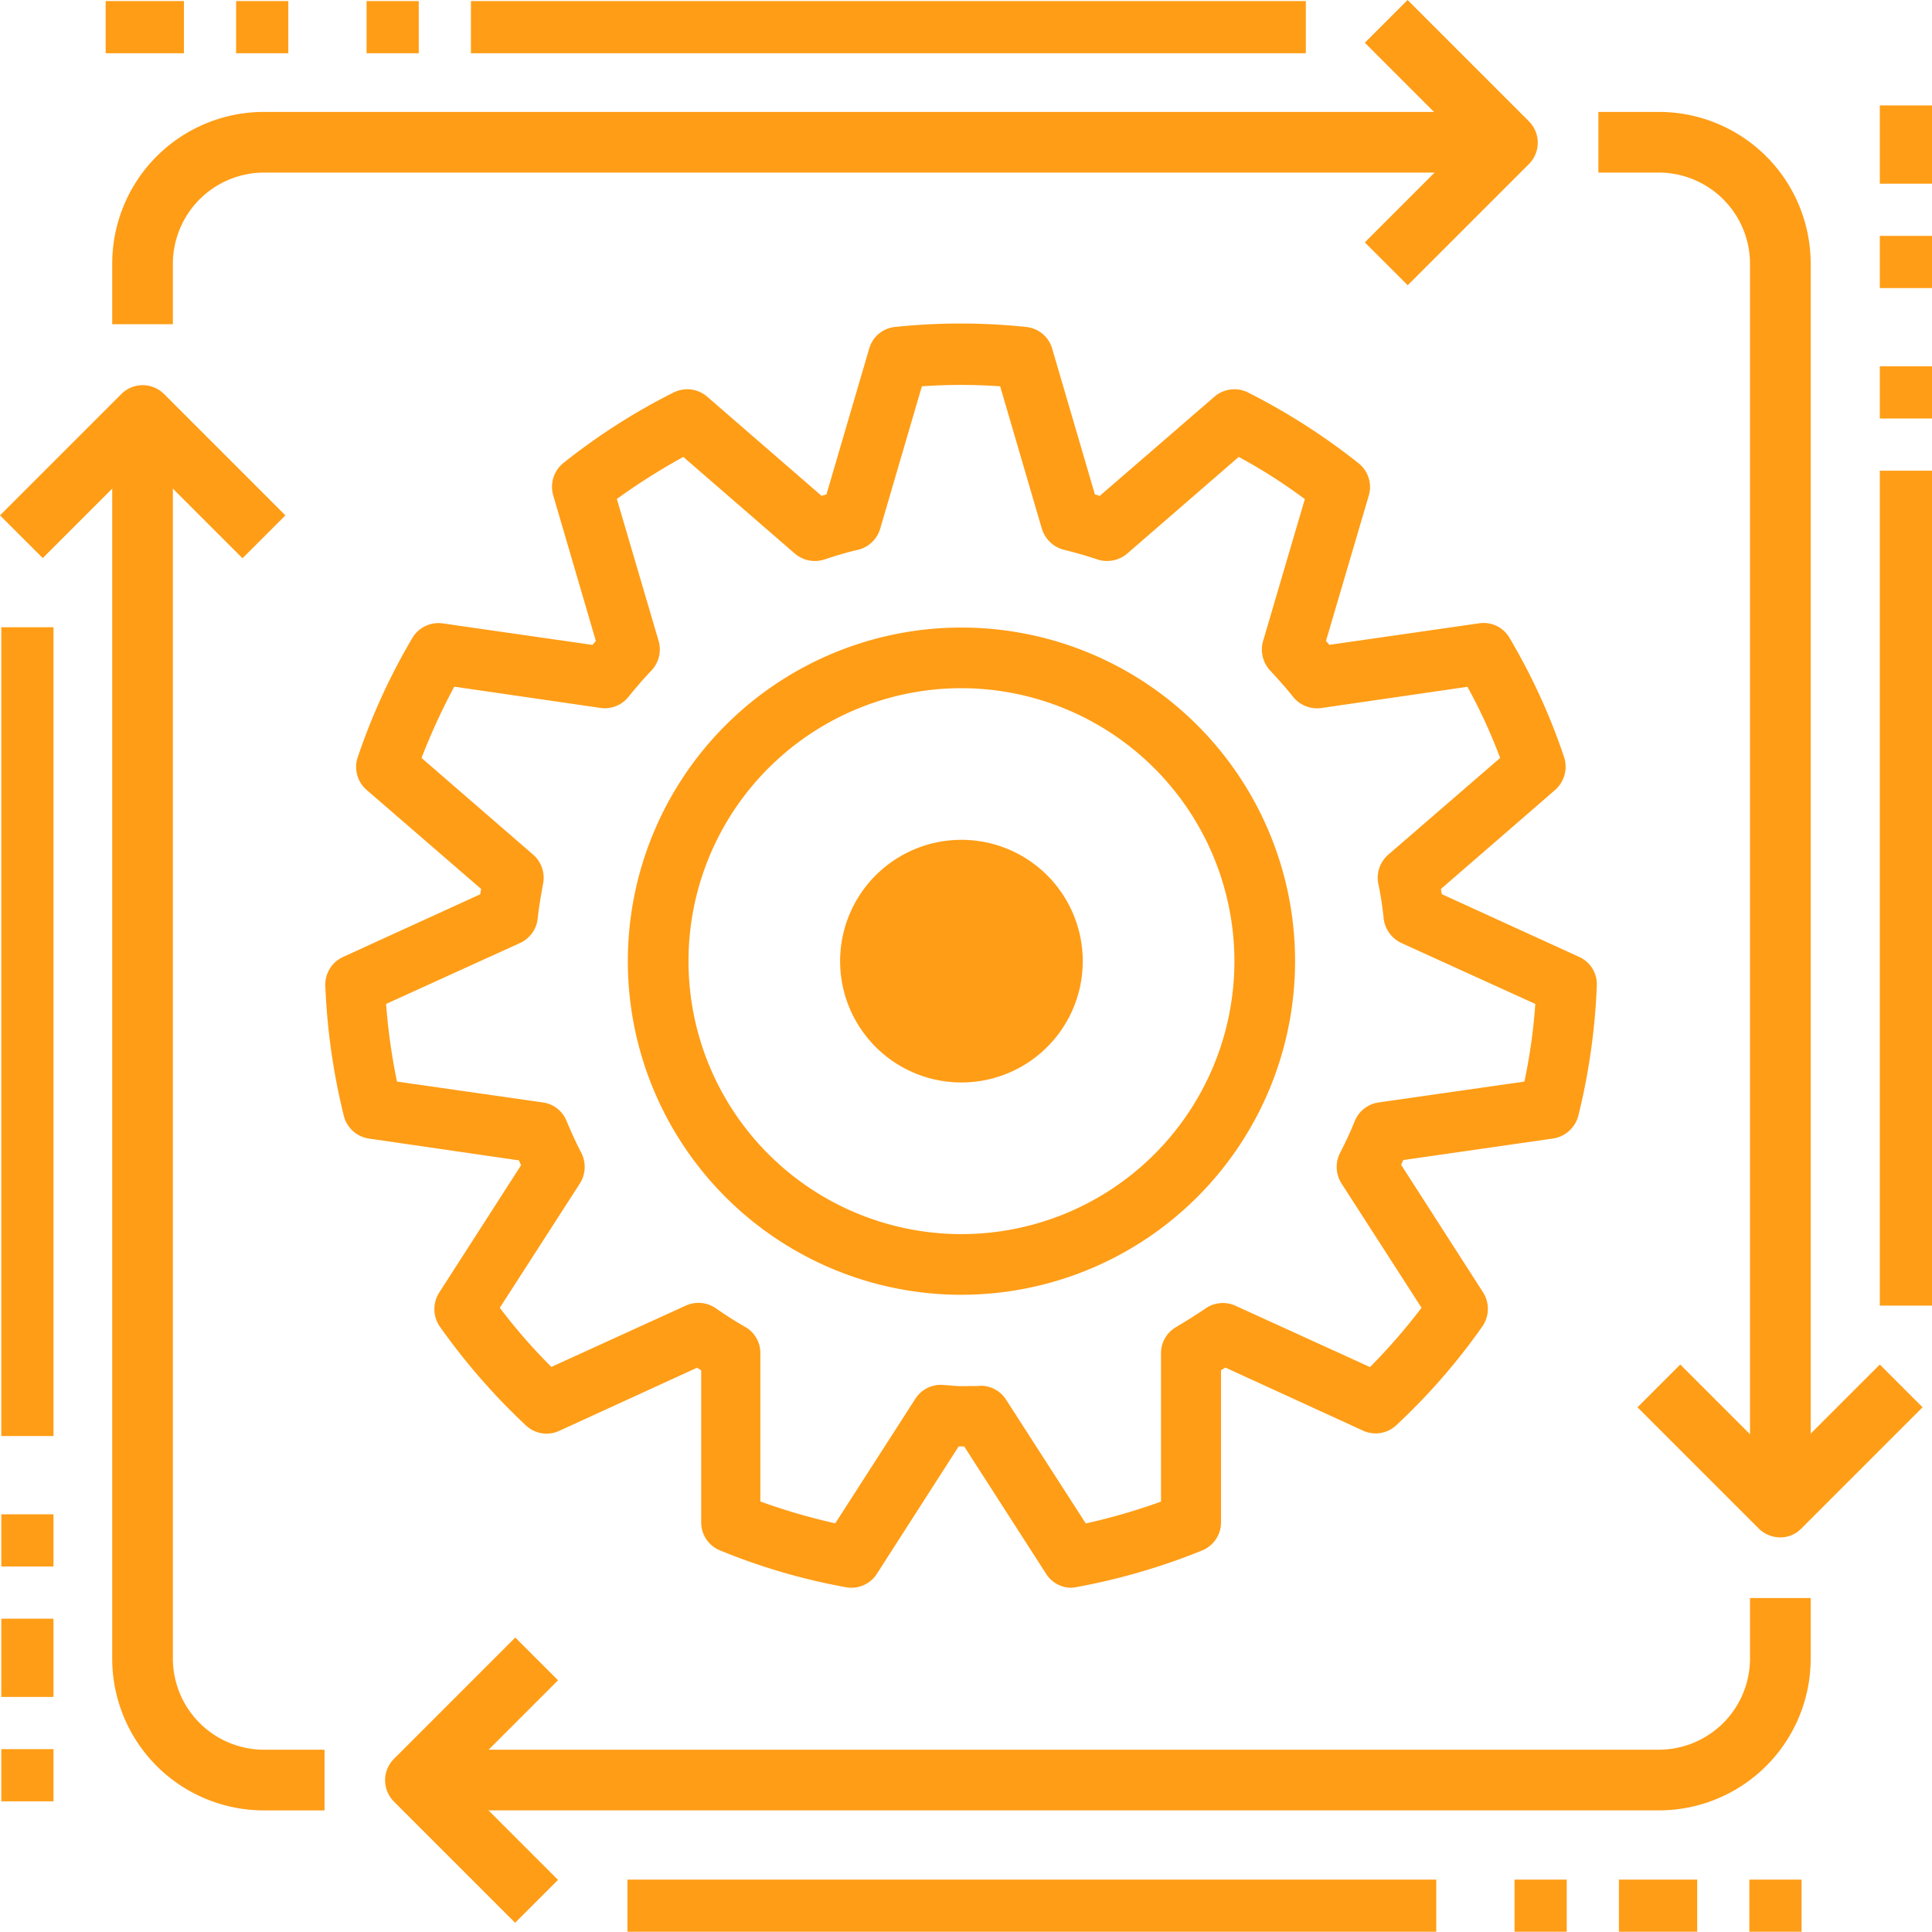
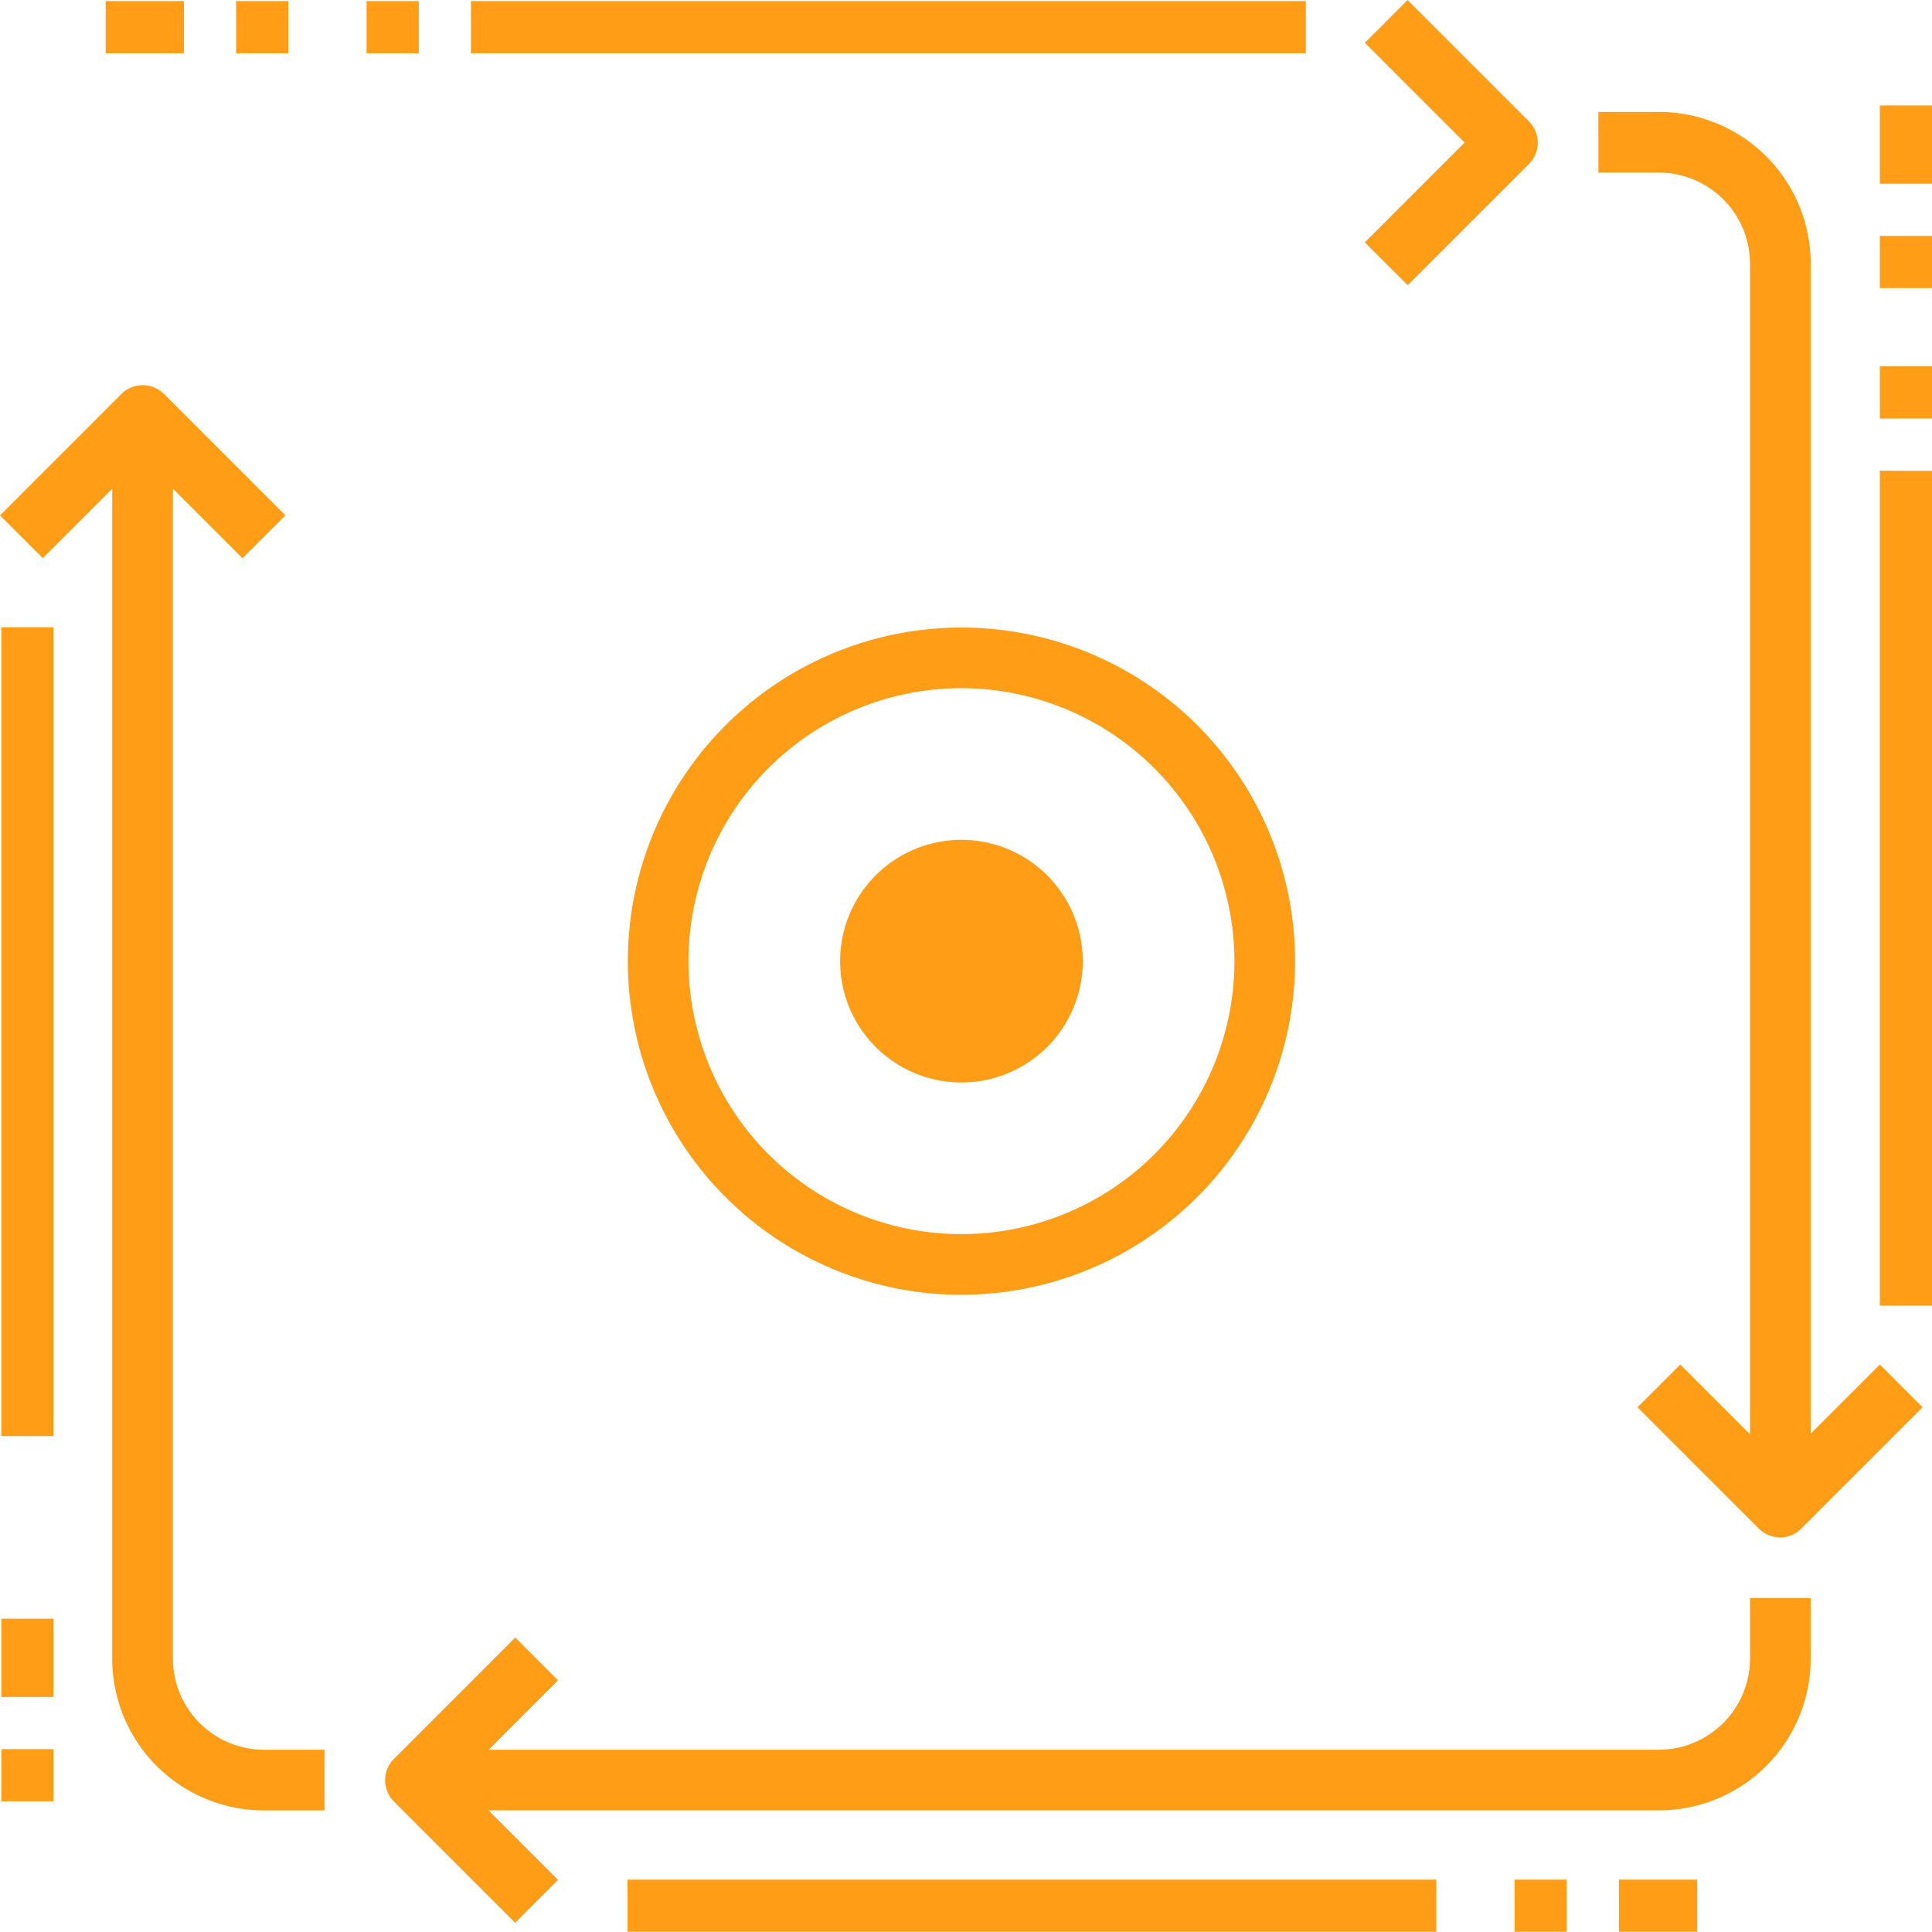
<svg xmlns="http://www.w3.org/2000/svg" width="74.05" height="74.04" viewBox="0 0 74.05 74.04">
  <g id="icon-opex" transform="translate(-0.349 -0.36)">
    <g id="Group_19966" data-name="Group 19966">
      <path id="Path_70399" data-name="Path 70399" d="M61.137,57.474H58.812V9.812a3.5,3.5,0,0,0-3.487-3.487H53V4h2.325a5.815,5.815,0,0,1,5.812,5.812Z" transform="translate(8.612 0.65)" fill="#ff9d16" />
      <path id="Path_70400" data-name="Path 70400" d="M61.662,61.137H14V58.812H61.662a3.5,3.5,0,0,0,3.487-3.487V53h2.325v2.325a5.815,5.815,0,0,1-5.812,5.812" transform="translate(2.275 8.611)" fill="#ff9d16" />
      <path id="Path_70401" data-name="Path 70401" d="M12.137,67.474H9.812A5.815,5.815,0,0,1,4,61.662V14H6.325V61.662a3.5,3.5,0,0,0,3.487,3.487h2.325Z" transform="translate(0.65 2.275)" fill="#ff9d16" />
-       <path id="Path_70402" data-name="Path 70402" d="M6.325,12.137H4V9.812A5.815,5.815,0,0,1,9.812,4H57.474V6.325H9.812A3.5,3.5,0,0,0,6.325,9.812Z" transform="translate(0.65 0.65)" fill="#ff9d16" />
      <path id="Path_70403" data-name="Path 70403" d="M46.939,11.237,45.3,9.6l3.825-3.825L45.3,1.949,46.939.31l4.65,4.65a1.158,1.158,0,0,1,0,1.639l-4.65,4.65Z" transform="translate(7.36 0.05)" fill="#ff9d16" />
      <path id="Path_70404" data-name="Path 70404" d="M17.987,65.239l-4.65-4.65a1.158,1.158,0,0,1,0-1.639l4.65-4.65,1.639,1.639L15.8,59.764l3.825,3.825-1.639,1.639Z" transform="translate(2.112 8.823)" fill="#ff9d16" />
      <path id="Path_70405" data-name="Path 70405" d="M59.765,51.926a1.191,1.191,0,0,1-.825-.337l-4.65-4.65L55.929,45.3l3.825,3.825L63.578,45.3l1.639,1.639-4.65,4.65a1.123,1.123,0,0,1-.825.337" transform="translate(8.821 7.36)" fill="#ff9d16" />
      <path id="Path_70406" data-name="Path 70406" d="M9.588,19.637,5.764,15.812,1.939,19.637.3,18l4.65-4.65a1.158,1.158,0,0,1,1.639,0L11.239,18,9.6,19.637Z" transform="translate(0.049 2.113)" fill="#ff9d16" />
      <rect id="Rectangle_24152" data-name="Rectangle 24152" width="2" height="32" transform="translate(72.399 18.401)" fill="#ff9d16" />
      <rect id="Rectangle_24153" data-name="Rectangle 24153" width="2" height="31" transform="translate(0.399 24.401)" fill="#ff9d16" />
      <rect id="Rectangle_24154" data-name="Rectangle 24154" width="31" height="2" transform="translate(24.399 72.401)" fill="#ff9d16" />
      <rect id="Rectangle_24155" data-name="Rectangle 24155" width="32" height="2" transform="translate(18.399 0.401)" fill="#ff9d16" />
-       <rect id="Rectangle_24156" data-name="Rectangle 24156" width="2" height="2" transform="translate(67.399 72.401)" fill="#ff9d16" />
      <rect id="Rectangle_24157" data-name="Rectangle 24157" width="3" height="2" transform="translate(62.399 72.401)" fill="#ff9d16" />
      <rect id="Rectangle_24158" data-name="Rectangle 24158" width="2" height="2" transform="translate(58.399 72.401)" fill="#ff9d16" />
      <rect id="Rectangle_24159" data-name="Rectangle 24159" width="2" height="2" transform="translate(14.399 0.401)" fill="#ff9d16" />
      <rect id="Rectangle_24160" data-name="Rectangle 24160" width="2" height="2" transform="translate(9.399 0.401)" fill="#ff9d16" />
      <rect id="Rectangle_24161" data-name="Rectangle 24161" width="3" height="2" transform="translate(4.399 0.401)" fill="#ff9d16" />
      <rect id="Rectangle_24162" data-name="Rectangle 24162" width="2" height="2" transform="translate(0.399 67.401)" fill="#ff9d16" />
      <rect id="Rectangle_24163" data-name="Rectangle 24163" width="2" height="3" transform="translate(0.399 62.401)" fill="#ff9d16" />
-       <rect id="Rectangle_24164" data-name="Rectangle 24164" width="2" height="2" transform="translate(0.399 58.401)" fill="#ff9d16" />
      <rect id="Rectangle_24165" data-name="Rectangle 24165" width="2" height="2" transform="translate(72.399 14.401)" fill="#ff9d16" />
      <rect id="Rectangle_24166" data-name="Rectangle 24166" width="2" height="2" transform="translate(72.399 9.401)" fill="#ff9d16" />
      <rect id="Rectangle_24167" data-name="Rectangle 24167" width="2" height="3" transform="translate(72.399 4.401)" fill="#ff9d16" />
-       <path id="Path_70407" data-name="Path 70407" d="M36.128,51.69a1.151,1.151,0,0,1,.976.511l3.069,4.766a23.52,23.52,0,0,0,2.883-.837V50.446a1.151,1.151,0,0,1,.57-1c.384-.232.767-.465,1.139-.721a1.167,1.167,0,0,1,1.151-.1l5.15,2.348A22.612,22.612,0,0,0,53.042,48.7l-3.069-4.766a1.185,1.185,0,0,1-.058-1.162c.209-.4.4-.814.57-1.232a1.162,1.162,0,0,1,.907-.709l5.592-.8a21.321,21.321,0,0,0,.418-2.976l-5.138-2.337a1.193,1.193,0,0,1-.674-.942,13.014,13.014,0,0,0-.209-1.348,1.172,1.172,0,0,1,.384-1.093l4.29-3.708A20.64,20.64,0,0,0,54.8,24.9l-5.6.814a1.182,1.182,0,0,1-1.081-.43c-.279-.349-.581-.686-.883-1.011a1.179,1.179,0,0,1-.267-1.128l1.6-5.44a20.869,20.869,0,0,0-2.534-1.616l-4.278,3.708a1.188,1.188,0,0,1-1.139.221c-.418-.139-.86-.267-1.29-.372a1.188,1.188,0,0,1-.837-.8l-1.6-5.464a21.52,21.52,0,0,0-3,0l-1.6,5.464a1.167,1.167,0,0,1-.837.8c-.442.1-.872.232-1.29.372a1.188,1.188,0,0,1-1.139-.221l-4.278-3.708A24.67,24.67,0,0,0,22.2,17.7l1.6,5.44a1.179,1.179,0,0,1-.267,1.128c-.314.325-.6.663-.883,1.011a1.161,1.161,0,0,1-1.081.43l-5.6-.814a24.119,24.119,0,0,0-1.255,2.732l4.278,3.708a1.172,1.172,0,0,1,.384,1.093c-.081.442-.163.9-.209,1.348a1.169,1.169,0,0,1-.674.942l-5.138,2.337a23.206,23.206,0,0,0,.418,2.976l5.592.8a1.145,1.145,0,0,1,.907.709c.174.418.36.825.57,1.232a1.185,1.185,0,0,1-.058,1.162L17.714,48.7a21.223,21.223,0,0,0,1.976,2.267l5.15-2.348a1.167,1.167,0,0,1,1.151.1c.372.256.744.5,1.139.721a1.151,1.151,0,0,1,.57,1v5.685a23.341,23.341,0,0,0,2.871.837L33.64,52.19a1.158,1.158,0,0,1,1.023-.535l.3.023a5.141,5.141,0,0,0,.732.023h.349Zm3.5,7.742a1.145,1.145,0,0,1-.976-.535l-3.139-4.882H35.3L32.164,58.9a1.154,1.154,0,0,1-1.186.511A23.79,23.79,0,0,1,26.154,58a1.152,1.152,0,0,1-.721-1.081V51.1s-.1-.07-.163-.1l-5.278,2.418a1.156,1.156,0,0,1-1.279-.209,24.734,24.734,0,0,1-3.3-3.79,1.178,1.178,0,0,1-.023-1.3l3.139-4.882c-.023-.058-.058-.116-.081-.186L12.7,42.216a1.168,1.168,0,0,1-.965-.872,24.8,24.8,0,0,1-.709-4.987,1.166,1.166,0,0,1,.674-1.1l5.266-2.406a1,1,0,0,1,.035-.2l-4.394-3.8a1.162,1.162,0,0,1-.337-1.255,24.169,24.169,0,0,1,2.092-4.569,1.163,1.163,0,0,1,1.162-.558l5.743.825s.081-.093.128-.151L19.76,17.56a1.175,1.175,0,0,1,.384-1.232,24.067,24.067,0,0,1,4.231-2.709,1.17,1.17,0,0,1,1.29.163l4.383,3.8c.058-.023.128-.035.186-.058l1.639-5.592a1.146,1.146,0,0,1,1-.825,24.059,24.059,0,0,1,5.01,0,1.159,1.159,0,0,1,1,.825l1.639,5.592c.058.023.128.035.186.058l4.394-3.8a1.17,1.17,0,0,1,1.29-.163,24.755,24.755,0,0,1,4.231,2.709,1.16,1.16,0,0,1,.4,1.232L49.38,23.14s.081.093.128.151l5.743-.825a1.145,1.145,0,0,1,1.162.558,23.781,23.781,0,0,1,2.092,4.569,1.183,1.183,0,0,1-.337,1.255l-4.383,3.8c.012.07.023.139.035.2l5.266,2.406a1.148,1.148,0,0,1,.674,1.1,24.8,24.8,0,0,1-.709,4.987,1.185,1.185,0,0,1-.965.872l-5.743.825c-.023.058-.058.116-.081.186L55.4,48.11a1.179,1.179,0,0,1-.023,1.3,24.117,24.117,0,0,1-3.3,3.79,1.156,1.156,0,0,1-1.279.209l-5.278-2.418s-.1.07-.163.1v5.824A1.163,1.163,0,0,1,44.638,58a24.559,24.559,0,0,1-4.824,1.407,1.281,1.281,0,0,1-.209.023" transform="translate(1.792 1.784)" fill="#ff9d16" />
      <path id="Path_70408" data-name="Path 70408" d="M33.787,23.325A10.462,10.462,0,1,0,44.25,33.787,10.478,10.478,0,0,0,33.787,23.325m0,23.25A12.787,12.787,0,1,1,46.575,33.787,12.795,12.795,0,0,1,33.787,46.574" transform="translate(3.412 3.412)" fill="#ff9d16" />
      <path id="Path_70409" data-name="Path 70409" d="M32.325,34.65a2.325,2.325,0,1,1,2.325-2.325,2.332,2.332,0,0,1-2.325,2.325" transform="translate(4.874 4.874)" fill="#ff9d16" />
      <path id="Path_70410" data-name="Path 70410" d="M32.487,31.325a1.162,1.162,0,1,0,1.162,1.162,1.166,1.166,0,0,0-1.162-1.162m0,4.65a3.487,3.487,0,1,1,3.487-3.487,3.49,3.49,0,0,1-3.487,3.487" transform="translate(4.712 4.712)" fill="#ff9d16" />
      <path id="Path_70411" data-name="Path 70411" d="M32.65,30.325a2.325,2.325,0,1,0,2.325,2.325,2.332,2.332,0,0,0-2.325-2.325m0,6.975a4.65,4.65,0,1,1,4.65-4.65,4.649,4.649,0,0,1-4.65,4.65" transform="translate(4.549 4.549)" fill="#ff9d16" />
    </g>
  </g>
</svg>